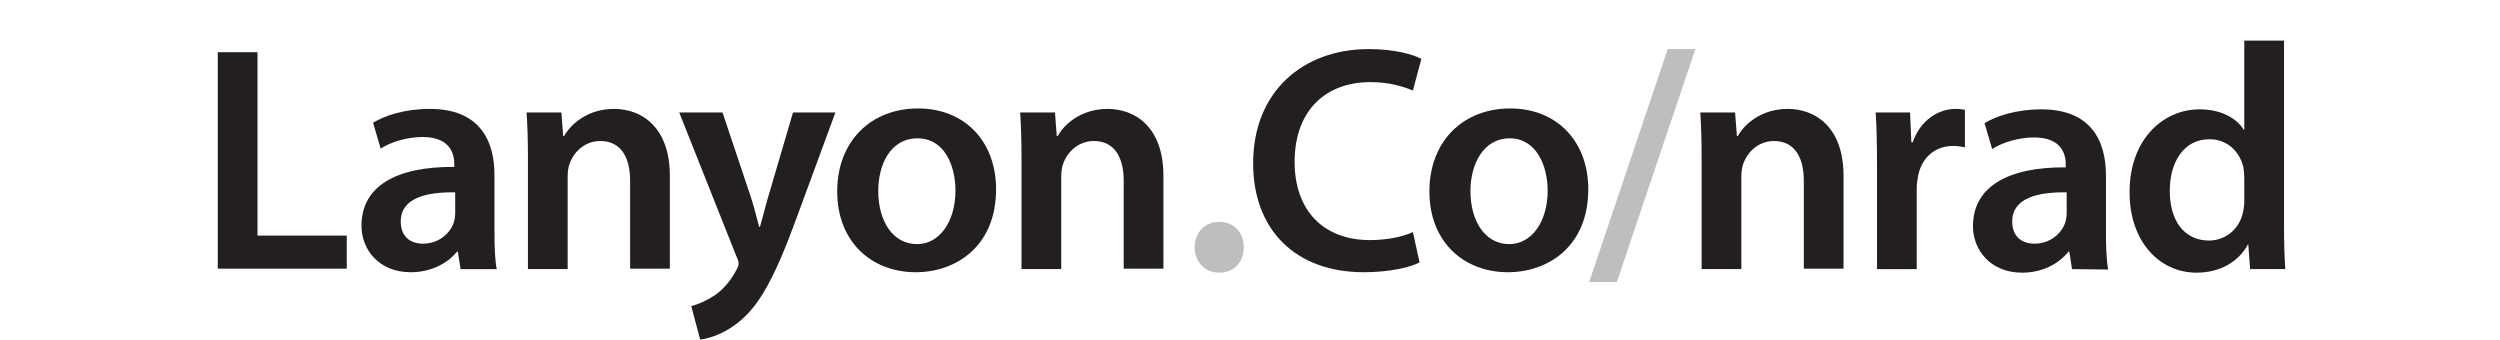
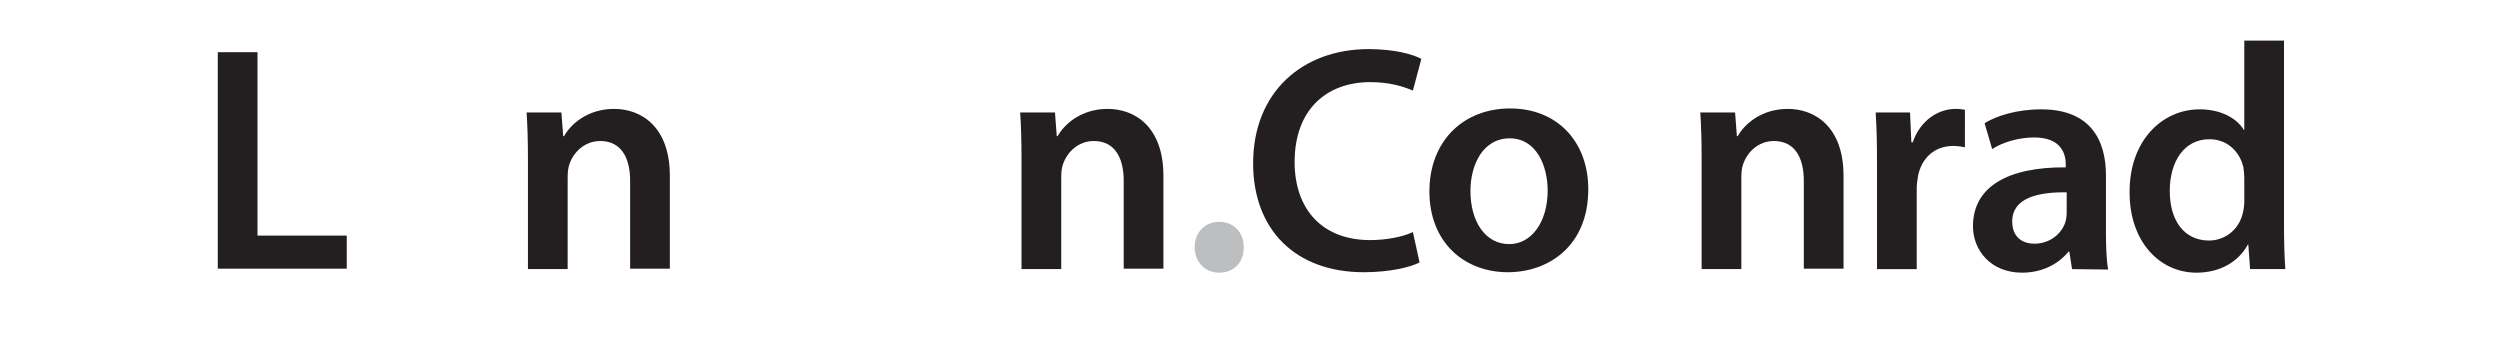
<svg xmlns="http://www.w3.org/2000/svg" version="1.1" id="Layer_1" x="0px" y="0px" viewBox="0 0 560.2 76.2" style="enable-background:new 0 0 560.2 76.2;" xml:space="preserve">
  <style type="text/css">
	.st0{fill:#231F20;}
	.st1{fill:#BCBEC0;}
</style>
  <path class="st0" d="M48.8,11.7h8.9v41.1h20v7.4H48.8L48.8,11.7L48.8,11.7z" />
-   <path class="st0" d="M103.2,60.3l-0.6-3.9h-0.2C100.2,59.1,96.5,61,92,61c-7.1,0-11-5.1-11-10.4c0-8.9,7.8-13.3,20.8-13.2v-0.6  c0-2.3-0.9-6.1-7.1-6.1c-3.5,0-7.1,1.1-9.4,2.6l-1.7-5.8c2.6-1.6,7.1-3.1,12.7-3.1c11.2,0,14.5,7.1,14.5,14.8v12.7  c0,3.2,0.1,6.3,0.5,8.4L103.2,60.3L103.2,60.3z M102,43.1c-6.3-0.1-12.2,1.2-12.2,6.5c0,3.5,2.2,5,5,5c3.5,0,6.1-2.3,6.9-4.8  c0.2-0.7,0.3-1.4,0.3-1.9V43.1L102,43.1z" />
  <path class="st0" d="M118.3,35.6c0-4-0.1-7.4-0.3-10.4h7.8l0.4,5.3h0.2c1.5-2.7,5.3-6.1,11.2-6.1c6.1,0,12.5,4,12.5,15v20.8h-8.9  V40.5c0-5-1.9-8.9-6.7-8.9c-3.5,0-6,2.5-6.9,5.2c-0.3,0.8-0.4,1.9-0.4,2.9v20.6h-8.9V35.6L118.3,35.6z" />
-   <path class="st0" d="M161.9,25.2l6.3,18.8c0.7,2.2,1.4,4.8,1.9,6.8h0.2c0.6-2,1.2-4.6,1.9-6.9l5.5-18.7h9.5l-8.8,23.9  c-4.8,13.1-8.1,18.9-12.2,22.5c-3.5,3.1-7.1,4.2-9.3,4.5l-2-7.5c1.5-0.4,3.4-1.2,5.2-2.4c1.7-1.1,3.6-3.2,4.8-5.5  c0.4-0.7,0.6-1.2,0.6-1.6c0-0.4-0.1-0.9-0.5-1.7l-12.8-32.2L161.9,25.2L161.9,25.2z" />
-   <path class="st0" d="M223.2,42.4c0,12.9-9.1,18.6-18,18.6c-9.9,0-17.6-6.8-17.6-18.1s7.6-18.6,18.1-18.6S223.2,31.7,223.2,42.4  L223.2,42.4z M196.8,42.8c0,6.8,3.3,11.9,8.7,11.9c5,0,8.6-5,8.6-12c0-5.5-2.4-11.7-8.5-11.7S196.8,36.9,196.8,42.8z" />
  <path class="st0" d="M228.9,35.6c0-4-0.1-7.4-0.3-10.4h7.8l0.4,5.3h0.2c1.5-2.7,5.3-6.1,11.2-6.1c6.1,0,12.5,4,12.5,15v20.8h-8.9  V40.5c0-5-1.9-8.9-6.7-8.9c-3.5,0-6,2.5-6.9,5.2c-0.3,0.8-0.4,1.9-0.4,2.9v20.6h-8.9V35.6L228.9,35.6z" />
  <path class="st1" d="M267.7,55.4c0-3.3,2.3-5.7,5.5-5.7s5.5,2.3,5.5,5.7s-2.2,5.7-5.5,5.7S267.7,58.6,267.7,55.4z" />
  <path class="st0" d="M318.1,58.8c-2.1,1.1-6.7,2.2-12.5,2.2c-15.4,0-24.8-9.6-24.8-24.4c0-16,11.1-25.6,25.9-25.6  c5.8,0,10,1.2,11.8,2.2l-1.9,7.1c-2.3-1-5.5-1.9-9.5-1.9c-9.9,0-17,6.2-17,17.9c0,10.7,6.3,17.5,16.9,17.5c3.6,0,7.3-0.7,9.6-1.8  L318.1,58.8L318.1,58.8z" />
  <path class="st0" d="M355.9,42.4c0,12.9-9.1,18.6-18,18.6c-9.9,0-17.6-6.8-17.6-18.1s7.6-18.6,18.1-18.6S355.9,31.7,355.9,42.4  L355.9,42.4z M329.5,42.8c0,6.8,3.3,11.9,8.7,11.9c5,0,8.6-5,8.6-12c0-5.5-2.5-11.7-8.5-11.7S329.5,36.9,329.5,42.8L329.5,42.8z" />
-   <path class="st1" d="M356.1,63.2L373.7,11h6.2l-17.6,52.2H356.1z" />
  <path class="st0" d="M381.3,35.6c0-4-0.1-7.4-0.3-10.4h7.8l0.4,5.3h0.2c1.5-2.7,5.3-6.1,11.2-6.1c6.1,0,12.5,4,12.5,15v20.8h-8.9  V40.5c0-5-1.9-8.9-6.7-8.9c-3.5,0-6,2.5-6.9,5.2c-0.3,0.8-0.4,1.9-0.4,2.9v20.6h-8.9V35.6L381.3,35.6z" />
  <path class="st0" d="M420.6,36.5c0-4.8-0.1-8.1-0.3-11.3h7.7l0.3,6.7h0.3c1.7-5,5.8-7.5,9.6-7.5c0.9,0,1.4,0.1,2.1,0.2V33  c-0.7-0.1-1.5-0.3-2.6-0.3c-4.2,0-7.1,2.7-7.9,6.7c-0.1,0.8-0.3,1.7-0.3,2.7v18.2h-8.9V36.5L420.6,36.5z" />
  <path class="st0" d="M464.3,60.3l-0.6-3.9h-0.2c-2.2,2.7-5.8,4.7-10.4,4.7c-7.1,0-11-5.1-11-10.4c0-8.9,7.9-13.3,20.8-13.2v-0.6  c0-2.3-0.9-6.1-7.1-6.1c-3.5,0-7.1,1.1-9.4,2.6l-1.7-5.8c2.6-1.6,7.1-3.1,12.7-3.1c11.2,0,14.5,7.1,14.5,14.8v12.7  c0,3.2,0.1,6.3,0.5,8.4L464.3,60.3L464.3,60.3z M463.1,43.1c-6.3-0.1-12.2,1.2-12.2,6.5c0,3.5,2.2,5,5,5c3.5,0,6.1-2.3,6.9-4.8  c0.2-0.7,0.3-1.4,0.3-1.9L463.1,43.1L463.1,43.1z" />
  <path class="st0" d="M511.8,9.1v41.3c0,3.6,0.1,7.5,0.3,9.9h-7.9l-0.4-5.5h-0.1c-2.1,3.9-6.3,6.3-11.5,6.3c-8.4,0-15-7.1-15-17.9  c-0.1-11.7,7.3-18.7,15.7-18.7c4.8,0,8.3,2,9.9,4.6h0.1V9.1H511.8L511.8,9.1z M502.9,39.8c0-0.7-0.1-1.6-0.2-2.3  c-0.8-3.5-3.6-6.3-7.6-6.3c-5.7,0-8.9,5-8.9,11.6s3.2,11.1,8.8,11.1c3.6,0,6.8-2.5,7.6-6.3c0.2-0.8,0.3-1.7,0.3-2.6L502.9,39.8  L502.9,39.8z" />
</svg>